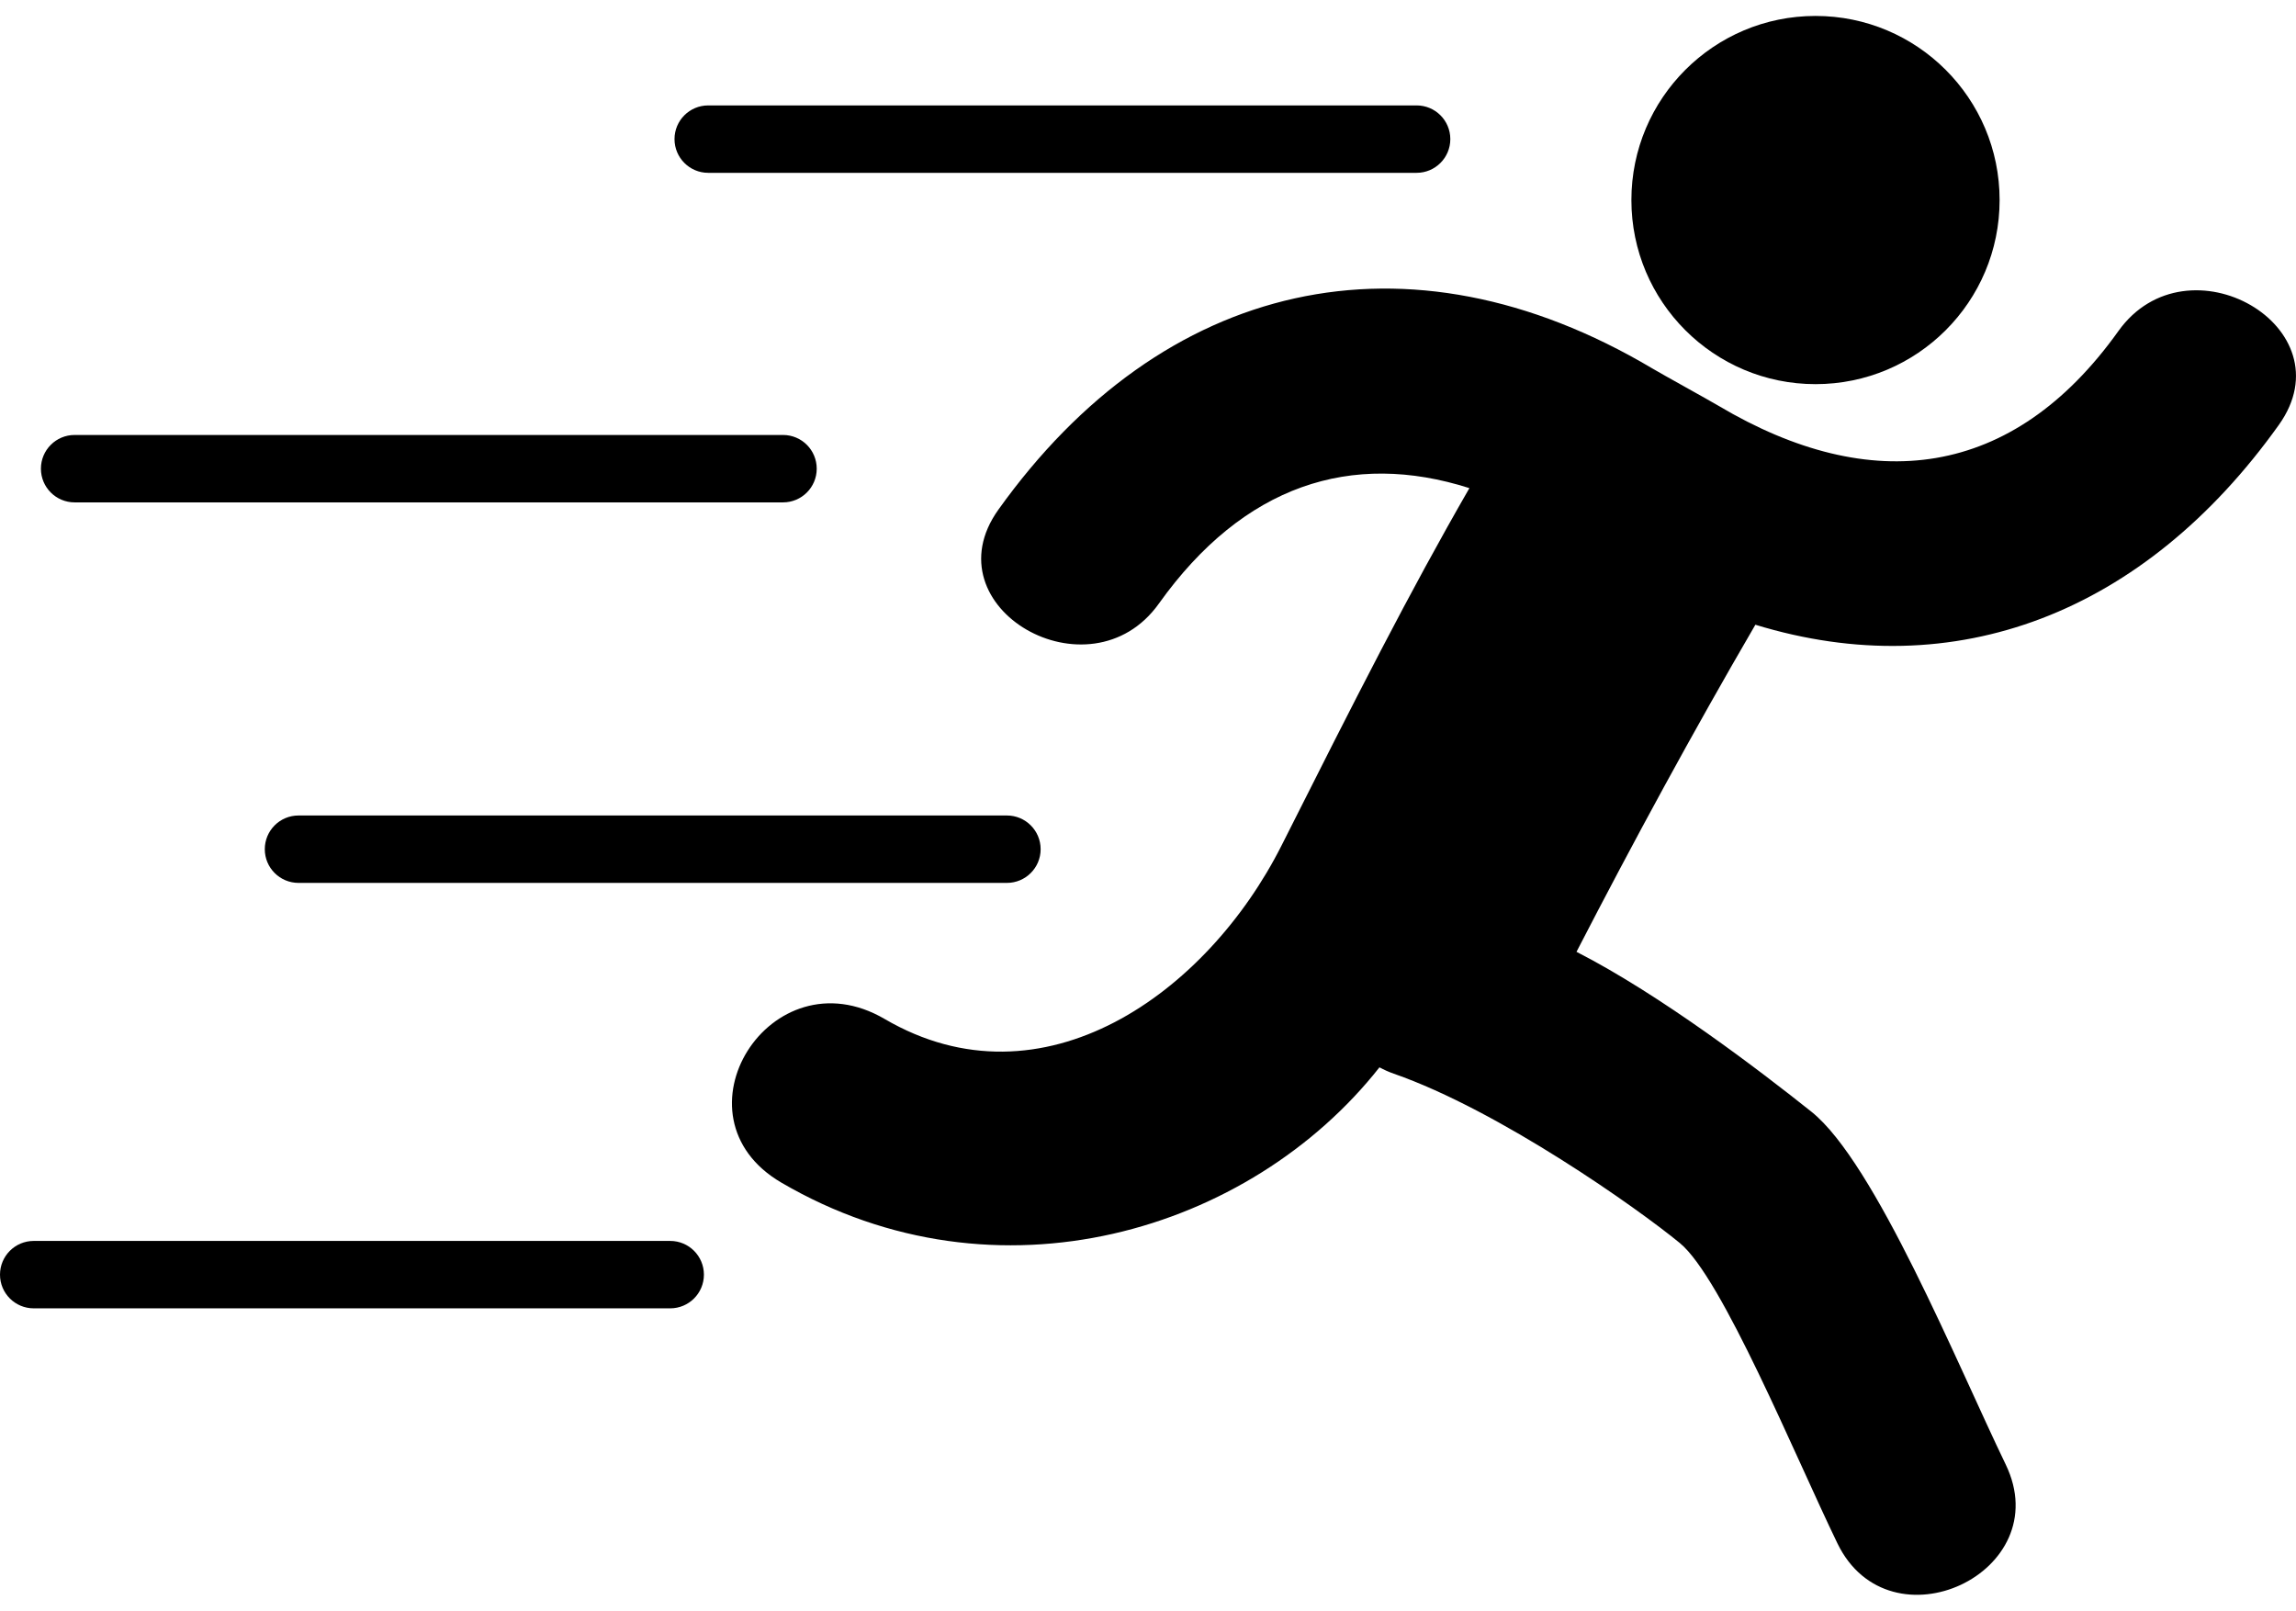
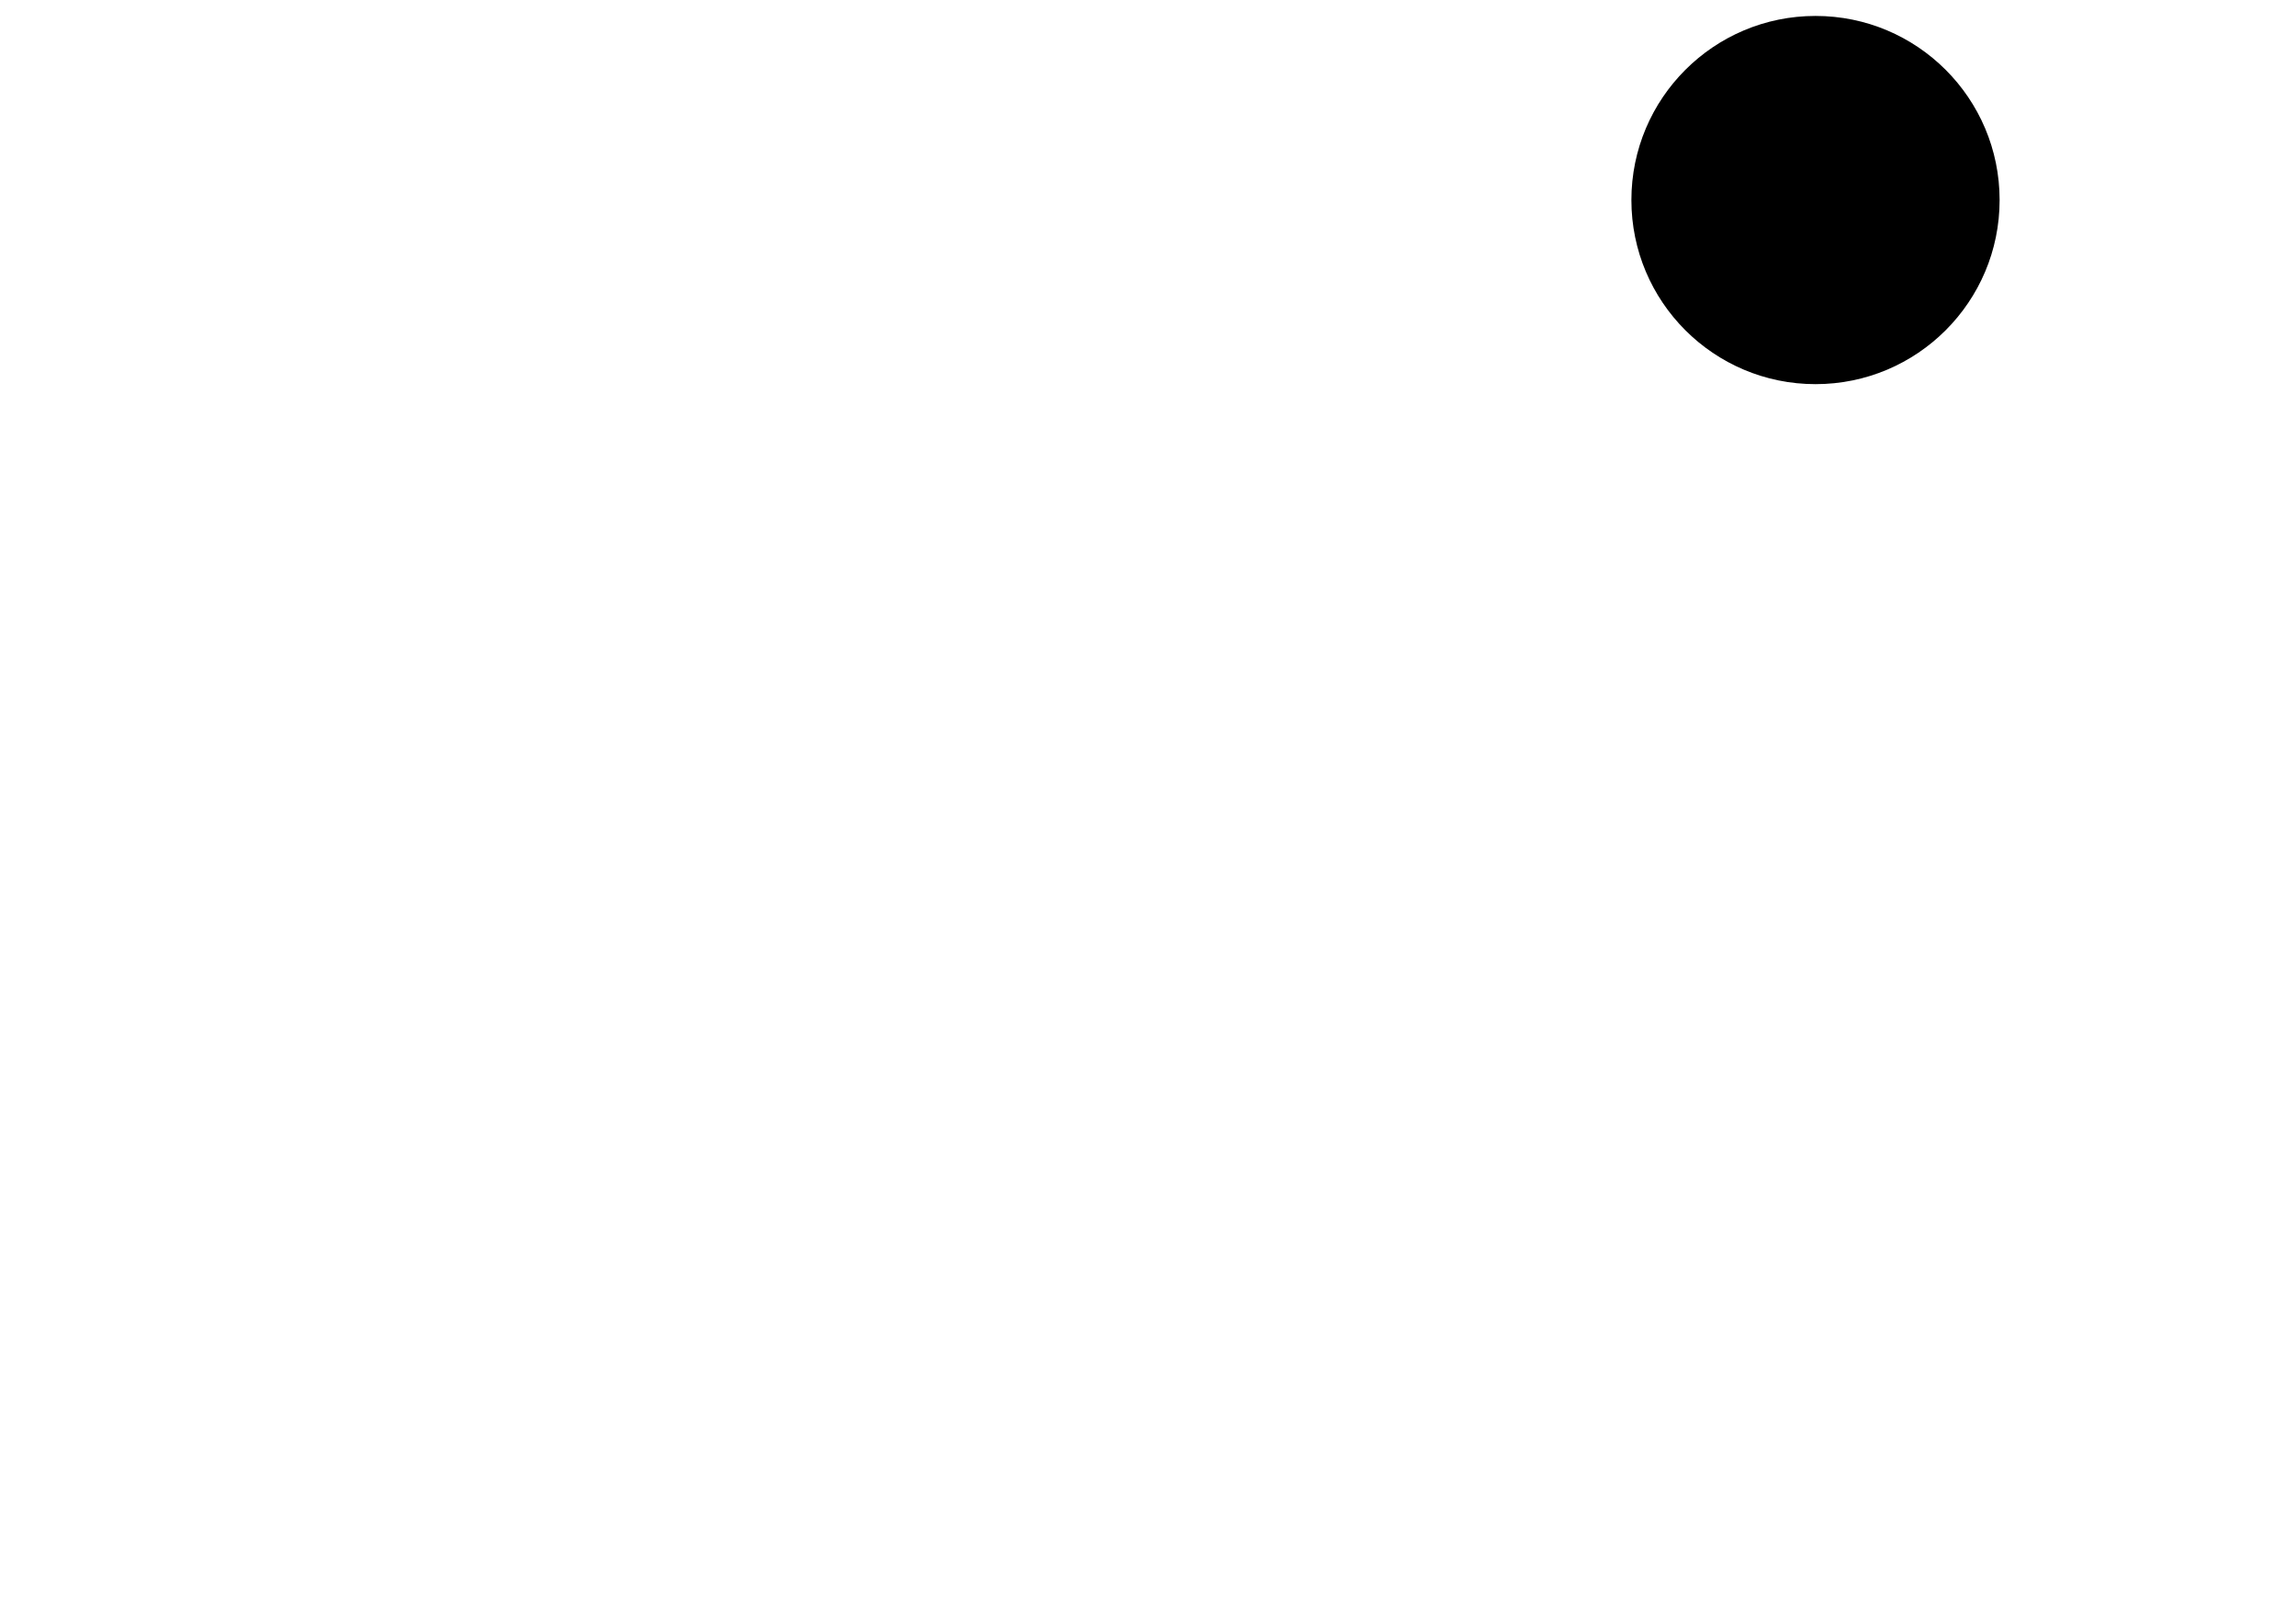
<svg xmlns="http://www.w3.org/2000/svg" width="67" height="47" viewBox="0 0 67 47" fill="none">
-   <path d="M20.666 5.043H41.339C41.882 5.043 42.322 4.602 42.322 4.059C42.322 3.516 41.882 3.076 41.339 3.076H20.666C20.123 3.076 19.683 3.516 19.683 4.059C19.683 4.602 20.123 5.043 20.666 5.043Z" fill="black" />
-   <path d="M2.177 14.659H22.85C23.393 14.659 23.833 14.219 23.833 13.676C23.833 13.132 23.393 12.692 22.85 12.692H2.177C1.634 12.692 1.194 13.132 1.194 13.676C1.194 14.219 1.634 14.659 2.177 14.659Z" fill="black" />
-   <path d="M7.727 24.779C7.727 25.322 8.167 25.762 8.711 25.762H29.383C29.926 25.762 30.367 25.322 30.367 24.779C30.367 24.235 29.926 23.795 29.383 23.795H8.711C8.167 23.795 7.727 24.235 7.727 24.779Z" fill="black" />
-   <path d="M19.558 36.209H0.984C0.44 36.209 0 36.65 0 37.193C0 37.736 0.44 38.176 0.984 38.176H19.558C20.101 38.176 20.541 37.736 20.541 37.193C20.541 36.65 20.101 36.209 19.558 36.209Z" fill="black" />
  <path d="M52.979 11.209C55.946 11.209 58.351 8.804 58.351 5.837C58.351 2.87 55.946 0.465 52.979 0.465C50.012 0.465 47.606 2.87 47.606 5.837C47.606 8.804 50.012 11.209 52.979 11.209Z" fill="black" />
-   <path d="M61.816 9.662C58.731 13.983 54.601 14.483 50.156 11.845C49.853 11.665 48.511 10.926 48.214 10.749C41.063 6.504 33.921 8.169 29.131 14.876C27.096 17.729 31.803 20.433 33.816 17.614C36.291 14.148 39.437 13.145 42.879 14.243C41.117 17.302 39.576 20.342 37.402 24.661C35.228 28.981 30.427 32.43 25.814 29.732C22.485 27.787 19.483 32.569 22.802 34.508C29.1 38.189 36.484 35.929 40.254 31.144C40.385 31.214 40.523 31.277 40.675 31.33C43.754 32.403 47.791 35.26 49.021 36.272C50.251 37.284 52.364 42.442 53.618 45.033C55.141 48.177 60.056 45.887 58.528 42.73C57.106 39.789 54.719 33.922 52.857 32.437C51.363 31.246 48.463 29.03 46.004 27.773C47.668 24.55 49.4 21.362 51.224 18.229C57.038 20.01 62.564 17.912 66.499 12.399C68.536 9.546 63.83 6.842 61.816 9.662Z" fill="black" />
</svg>